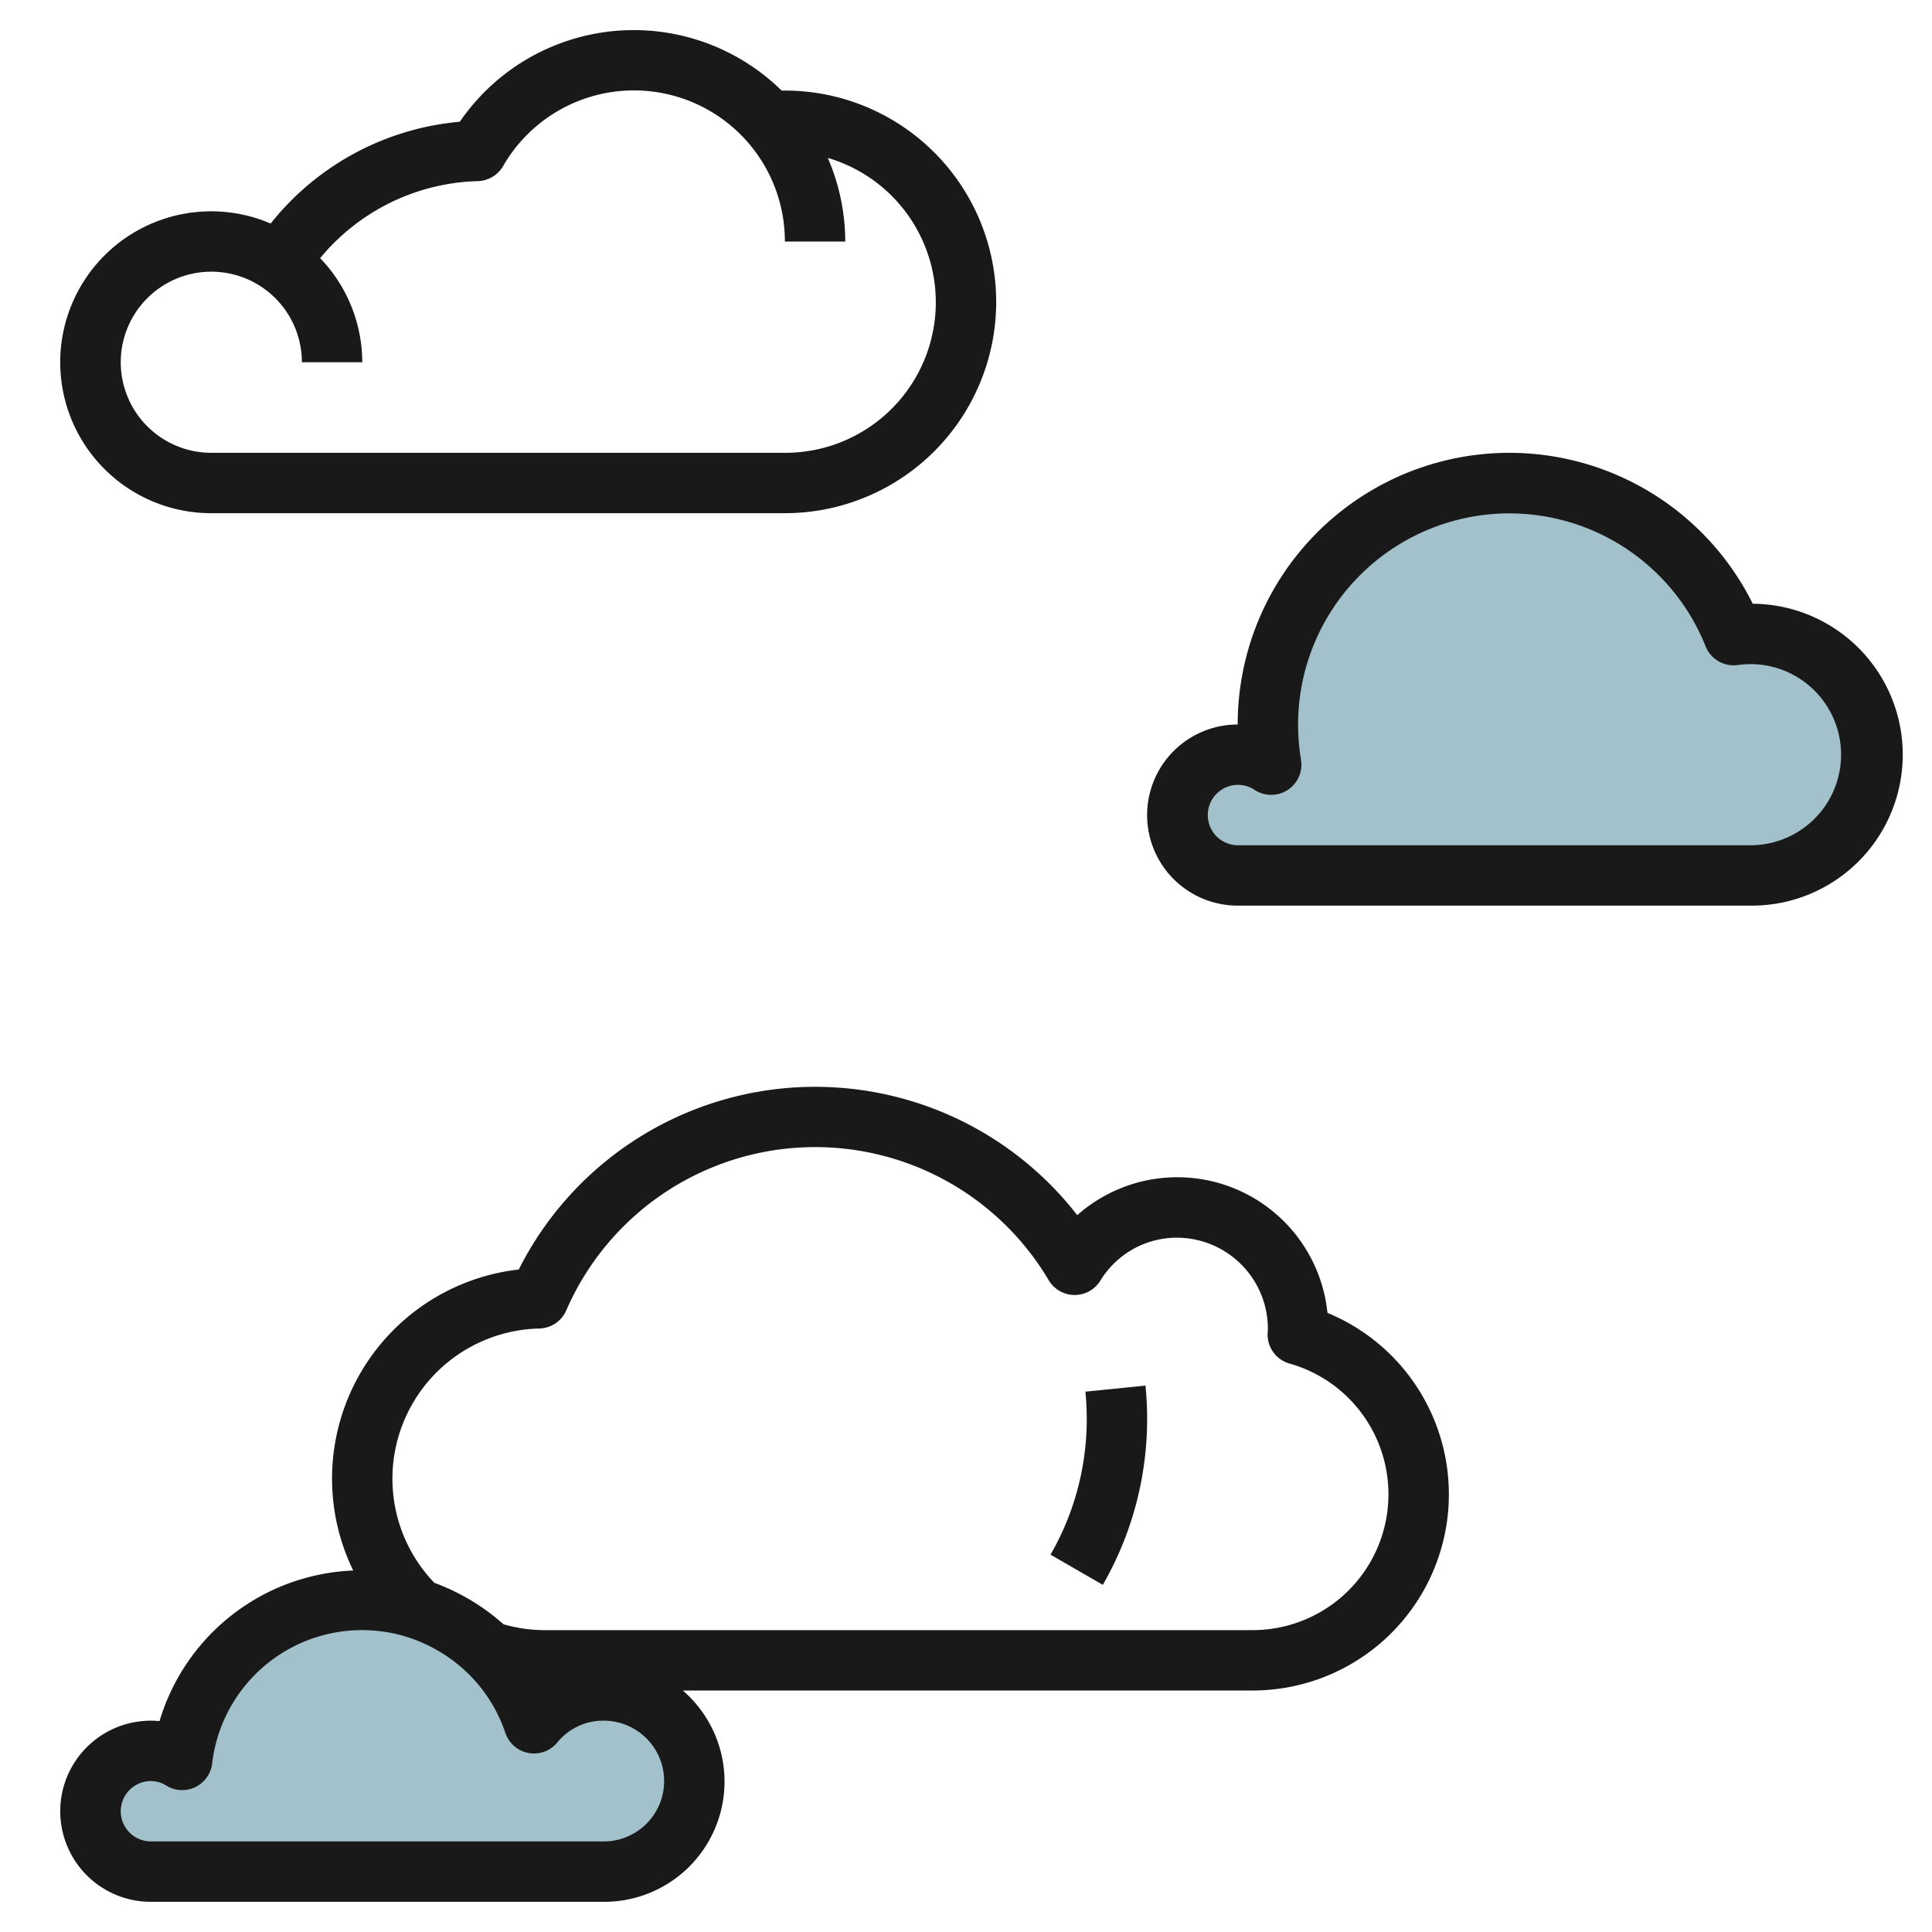
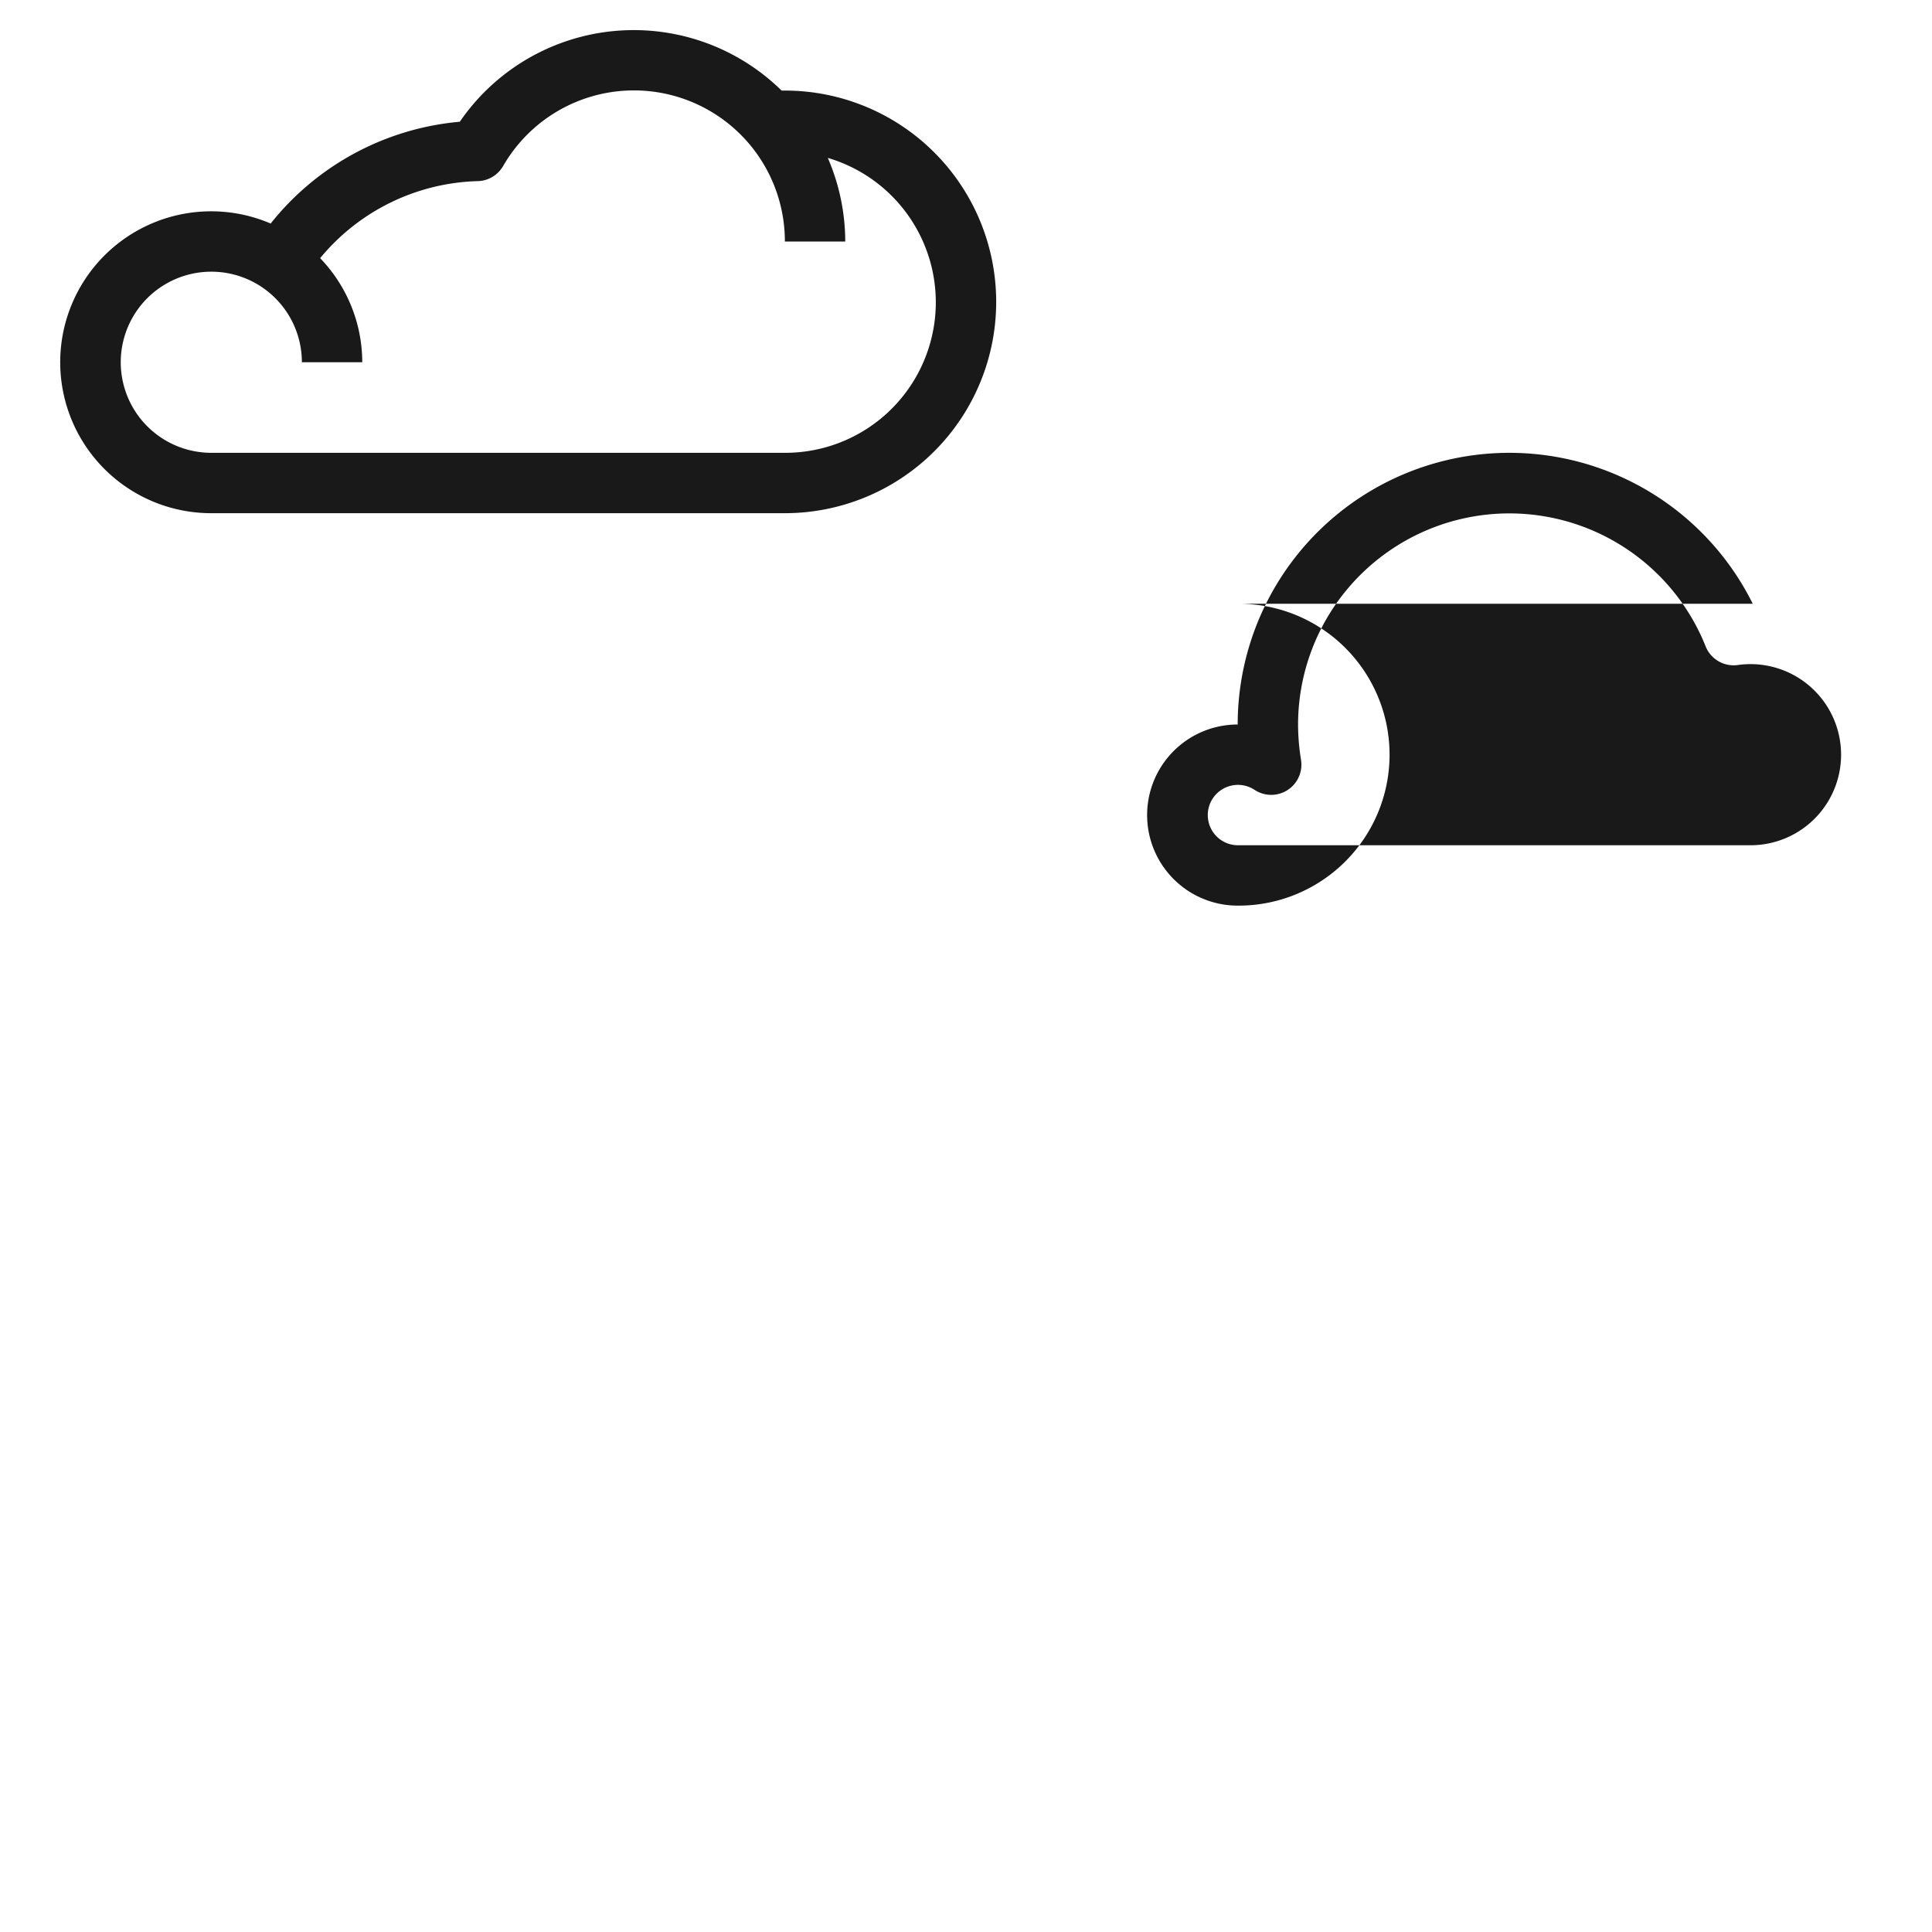
<svg xmlns="http://www.w3.org/2000/svg" id="Layer_3" height="512" viewBox="0 0 64 64" width="512" data-name="Layer 3">
-   <path d="m62 24.991a4 4 0 0 1 -4 4h-17a2 2 0 1 1 1.11-3.67 8.326 8.326 0 0 1 -.11-1.33 8 8 0 0 1 15.43-2.96 3.642 3.642 0 0 1 .57-.04 4 4 0 0 1 4 4z" fill="#a3c1ca" />
-   <path d="m23 58.991a3 3 0 0 1 -3 3h-15a2 2 0 0 1 0-4 1.945 1.945 0 0 1 1.04.3 6 6 0 0 1 7.77-5.02 6.123 6.123 0 0 1 2.4 1.44 6.027 6.027 0 0 1 1.48 2.37 2.96 2.96 0 0 1 2.31-1.09 3 3 0 0 1 3 3z" fill="#a3c1ca" />
  <g fill="#191919">
    <path d="m7 17h19a7 7 0 0 0 0-14c-.037 0-.073 0-.109 0a6.987 6.987 0 0 0 -10.659 1.033 9.016 9.016 0 0 0 -6.266 3.372 5 5 0 1 0 -1.966 9.595zm0-8a3 3 0 0 1 3 3h2a4.978 4.978 0 0 0 -1.395-3.448 7.013 7.013 0 0 1 5.221-2.552 1 1 0 0 0 .841-.5 5 5 0 0 1 9.333 2.5h2a6.994 6.994 0 0 0 -.578-2.769 4.986 4.986 0 0 1 -1.422 9.769h-19a3 3 0 0 1 0-6z" />
-     <path d="m58.062 20a9 9 0 0 0 -17.062 4 3 3 0 0 0 0 6h17a5 5 0 0 0 .062-10zm-.062 8h-17a1 1 0 1 1 .561-1.834 1 1 0 0 0 1.536-1 7.376 7.376 0 0 1 -.097-1.166 7 7 0 0 1 13.5-2.591 1 1 0 0 0 1.087.618 3 3 0 1 1 .413 5.973z" />
-     <path d="m5 63h15a3.983 3.983 0 0 0 2.618-7h18.882a6.5 6.5 0 0 0 2.474-12.509 5 5 0 0 0 -8.289-3.237 10.99 10.99 0 0 0 -18.5 1.8 6.97 6.97 0 0 0 -5.485 9.971 6.991 6.991 0 0 0 -6.415 4.989 3 3 0 1 0 -.285 5.986zm12.865-18.991a1 1 0 0 0 .893-.6 8.99 8.99 0 0 1 15.982-1 1 1 0 0 0 1.712.012 2.969 2.969 0 0 1 2.548-1.421 3.02 3.02 0 0 1 3 3.071 1 1 0 0 0 .723 1.1 4.5 4.5 0 0 1 -1.223 8.829h-23.5a4.928 4.928 0 0 1 -1.321-.194 7.148 7.148 0 0 0 -2.291-1.373 4.977 4.977 0 0 1 3.477-8.424zm-12.865 14.991a.94.94 0 0 1 .5.145 1 1 0 0 0 1.528-.728 5 5 0 0 1 6.473-4.185 5.135 5.135 0 0 1 2 1.2 5 5 0 0 1 1.239 1.968 1 1 0 0 0 1.728.314 1.955 1.955 0 0 1 1.532-.714 2 2 0 0 1 0 4h-15a1 1 0 0 1 0-2z" />
-     <path d="m38 47q0-.556-.054-1.1l-1.99.2q.043.446.044.9a8.983 8.983 0 0 1 -1.2 4.5l1.732 1a11 11 0 0 0 1.468-5.5z" />
+     <path d="m58.062 20a9 9 0 0 0 -17.062 4 3 3 0 0 0 0 6a5 5 0 0 0 .062-10zm-.062 8h-17a1 1 0 1 1 .561-1.834 1 1 0 0 0 1.536-1 7.376 7.376 0 0 1 -.097-1.166 7 7 0 0 1 13.5-2.591 1 1 0 0 0 1.087.618 3 3 0 1 1 .413 5.973z" />
  </g>
</svg>